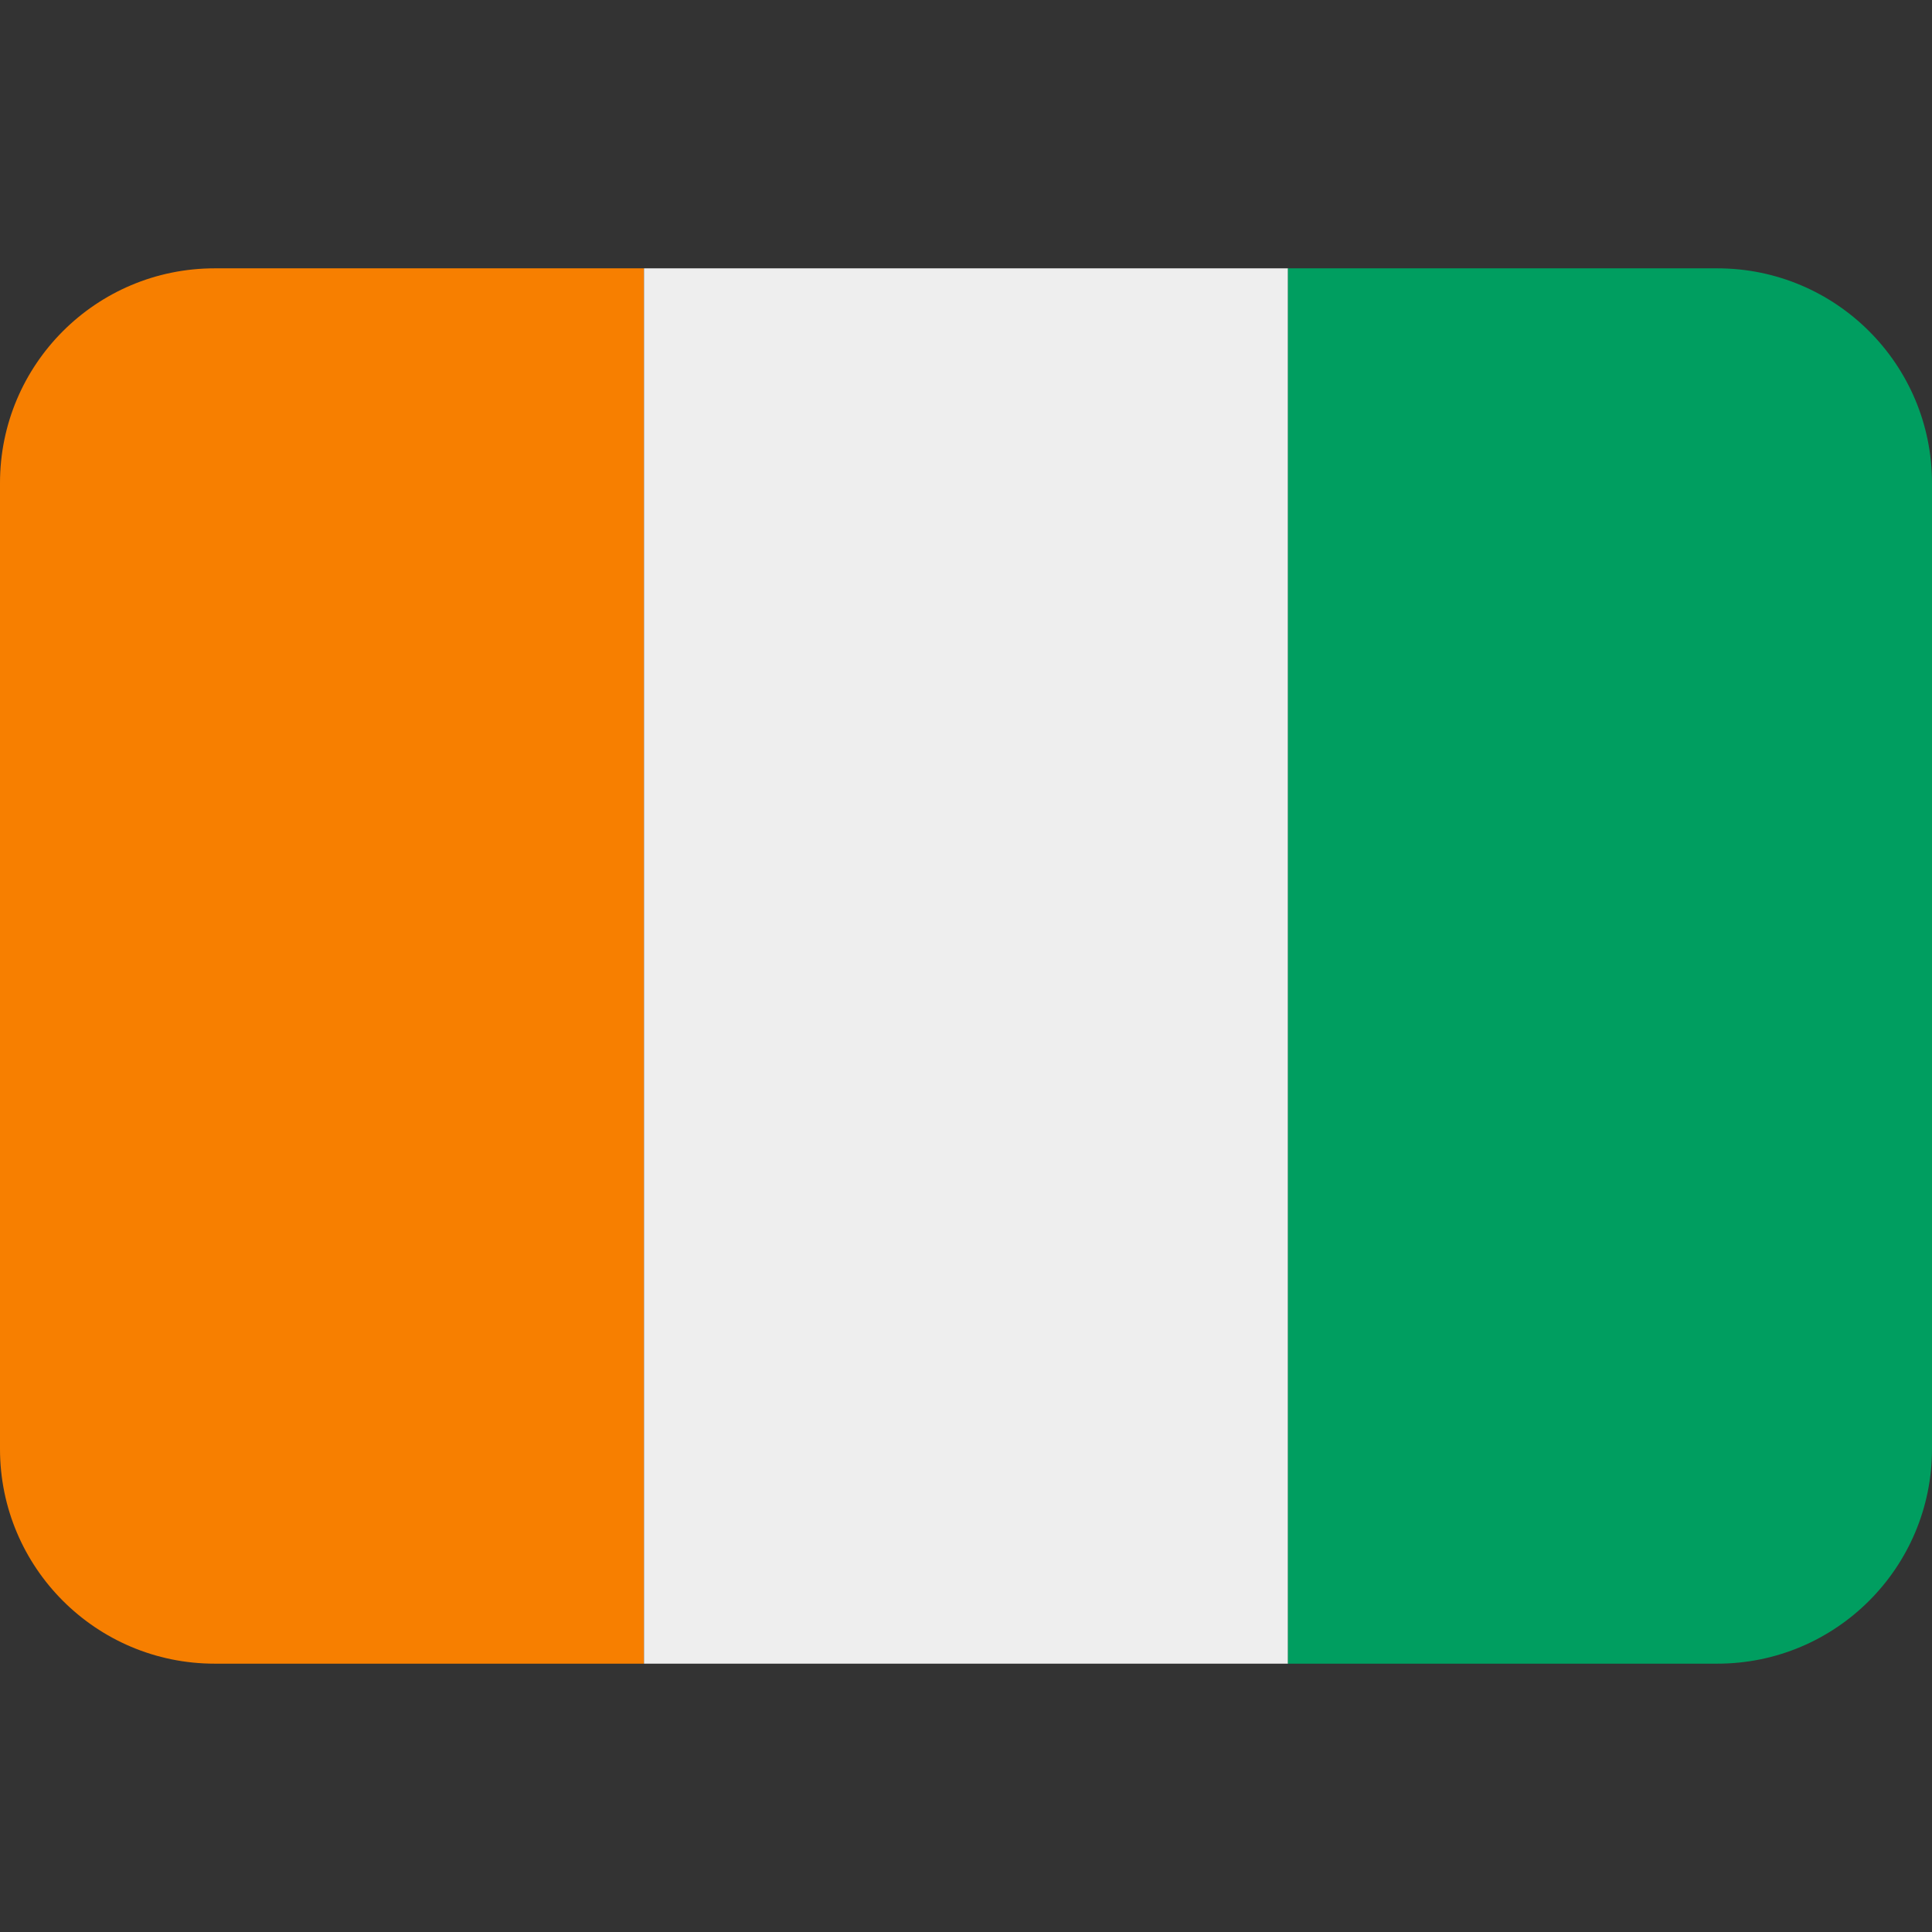
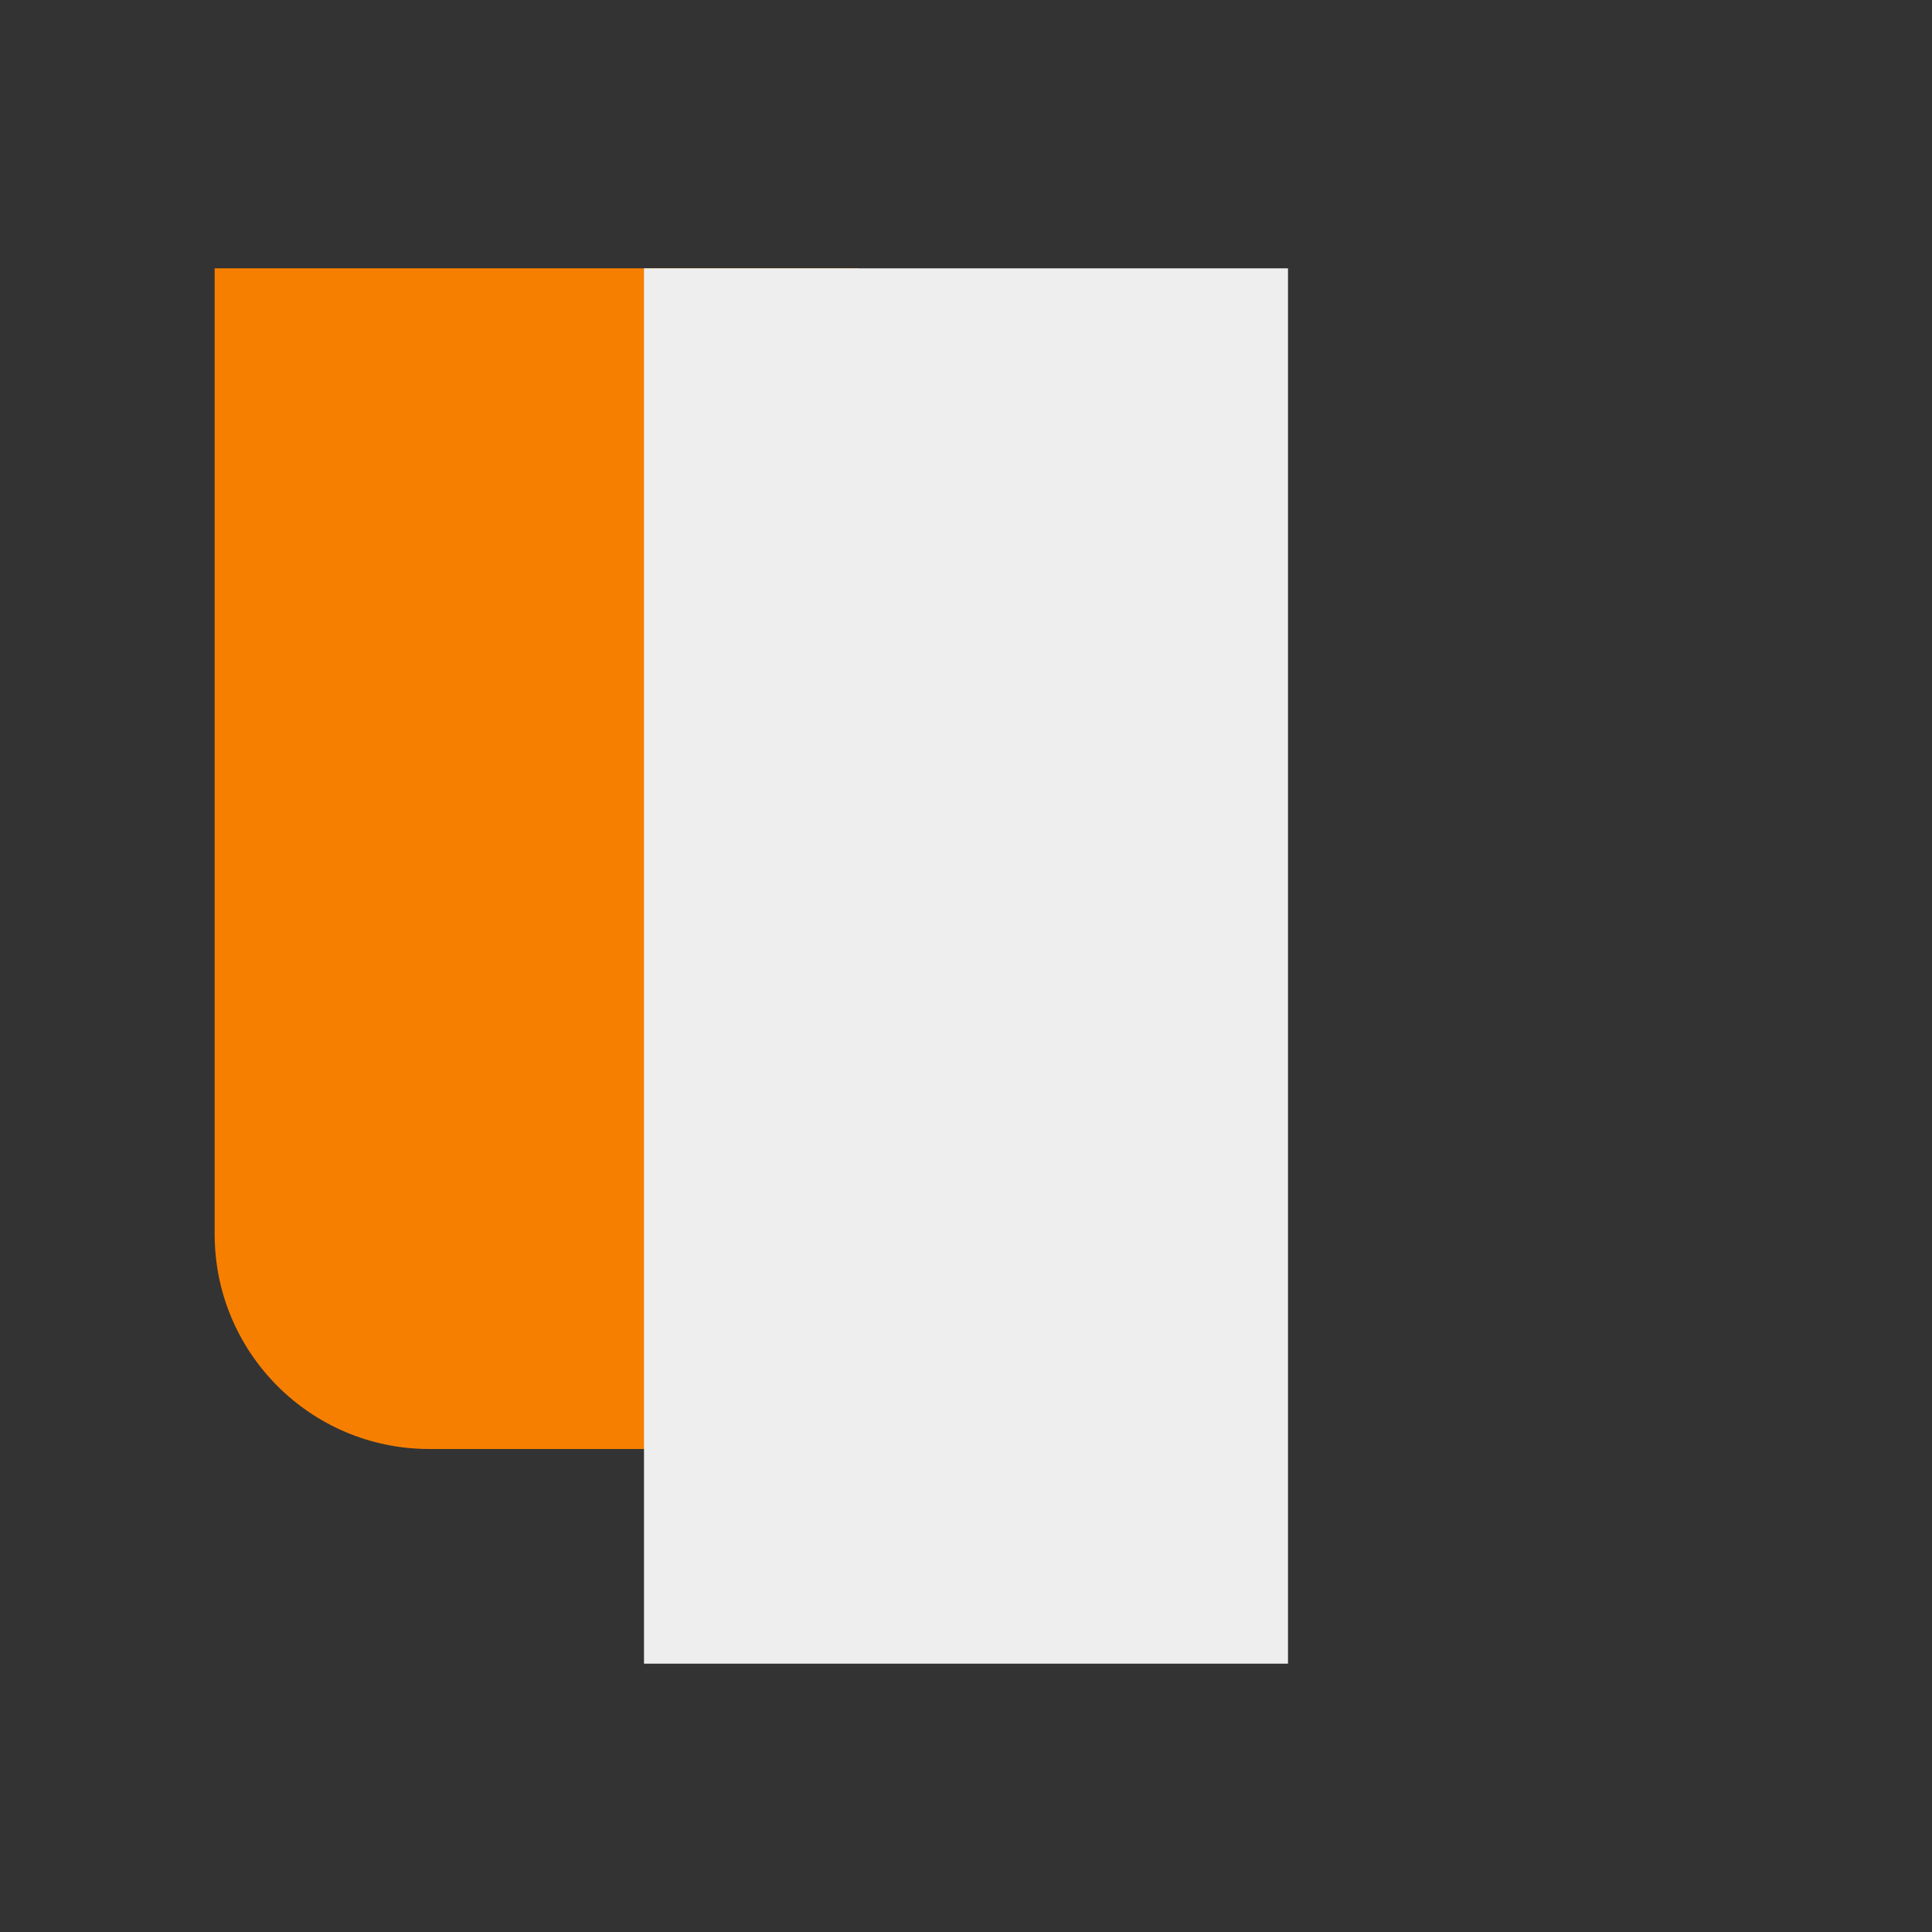
<svg xmlns="http://www.w3.org/2000/svg" viewBox="0 0 36 36">
  <rect x="0" y="0" width="36" height="36" fill="#333333" stroke="none" />
-   <path fill="#F77F00" d="M4 5C1.791 5 0 6.791 0 9v18c0 2.209 1.791 4 4 4h8V5H4z" />
+   <path fill="#F77F00" d="M4 5v18c0 2.209 1.791 4 4 4h8V5H4z" />
  <path fill="#EEE" d="M12 5h12v26H12z" />
-   <path fill="#009E60" d="M32 5h-8v26h8c2.209 0 4-1.791 4-4V9c0-2.209-1.791-4-4-4z" />
</svg>